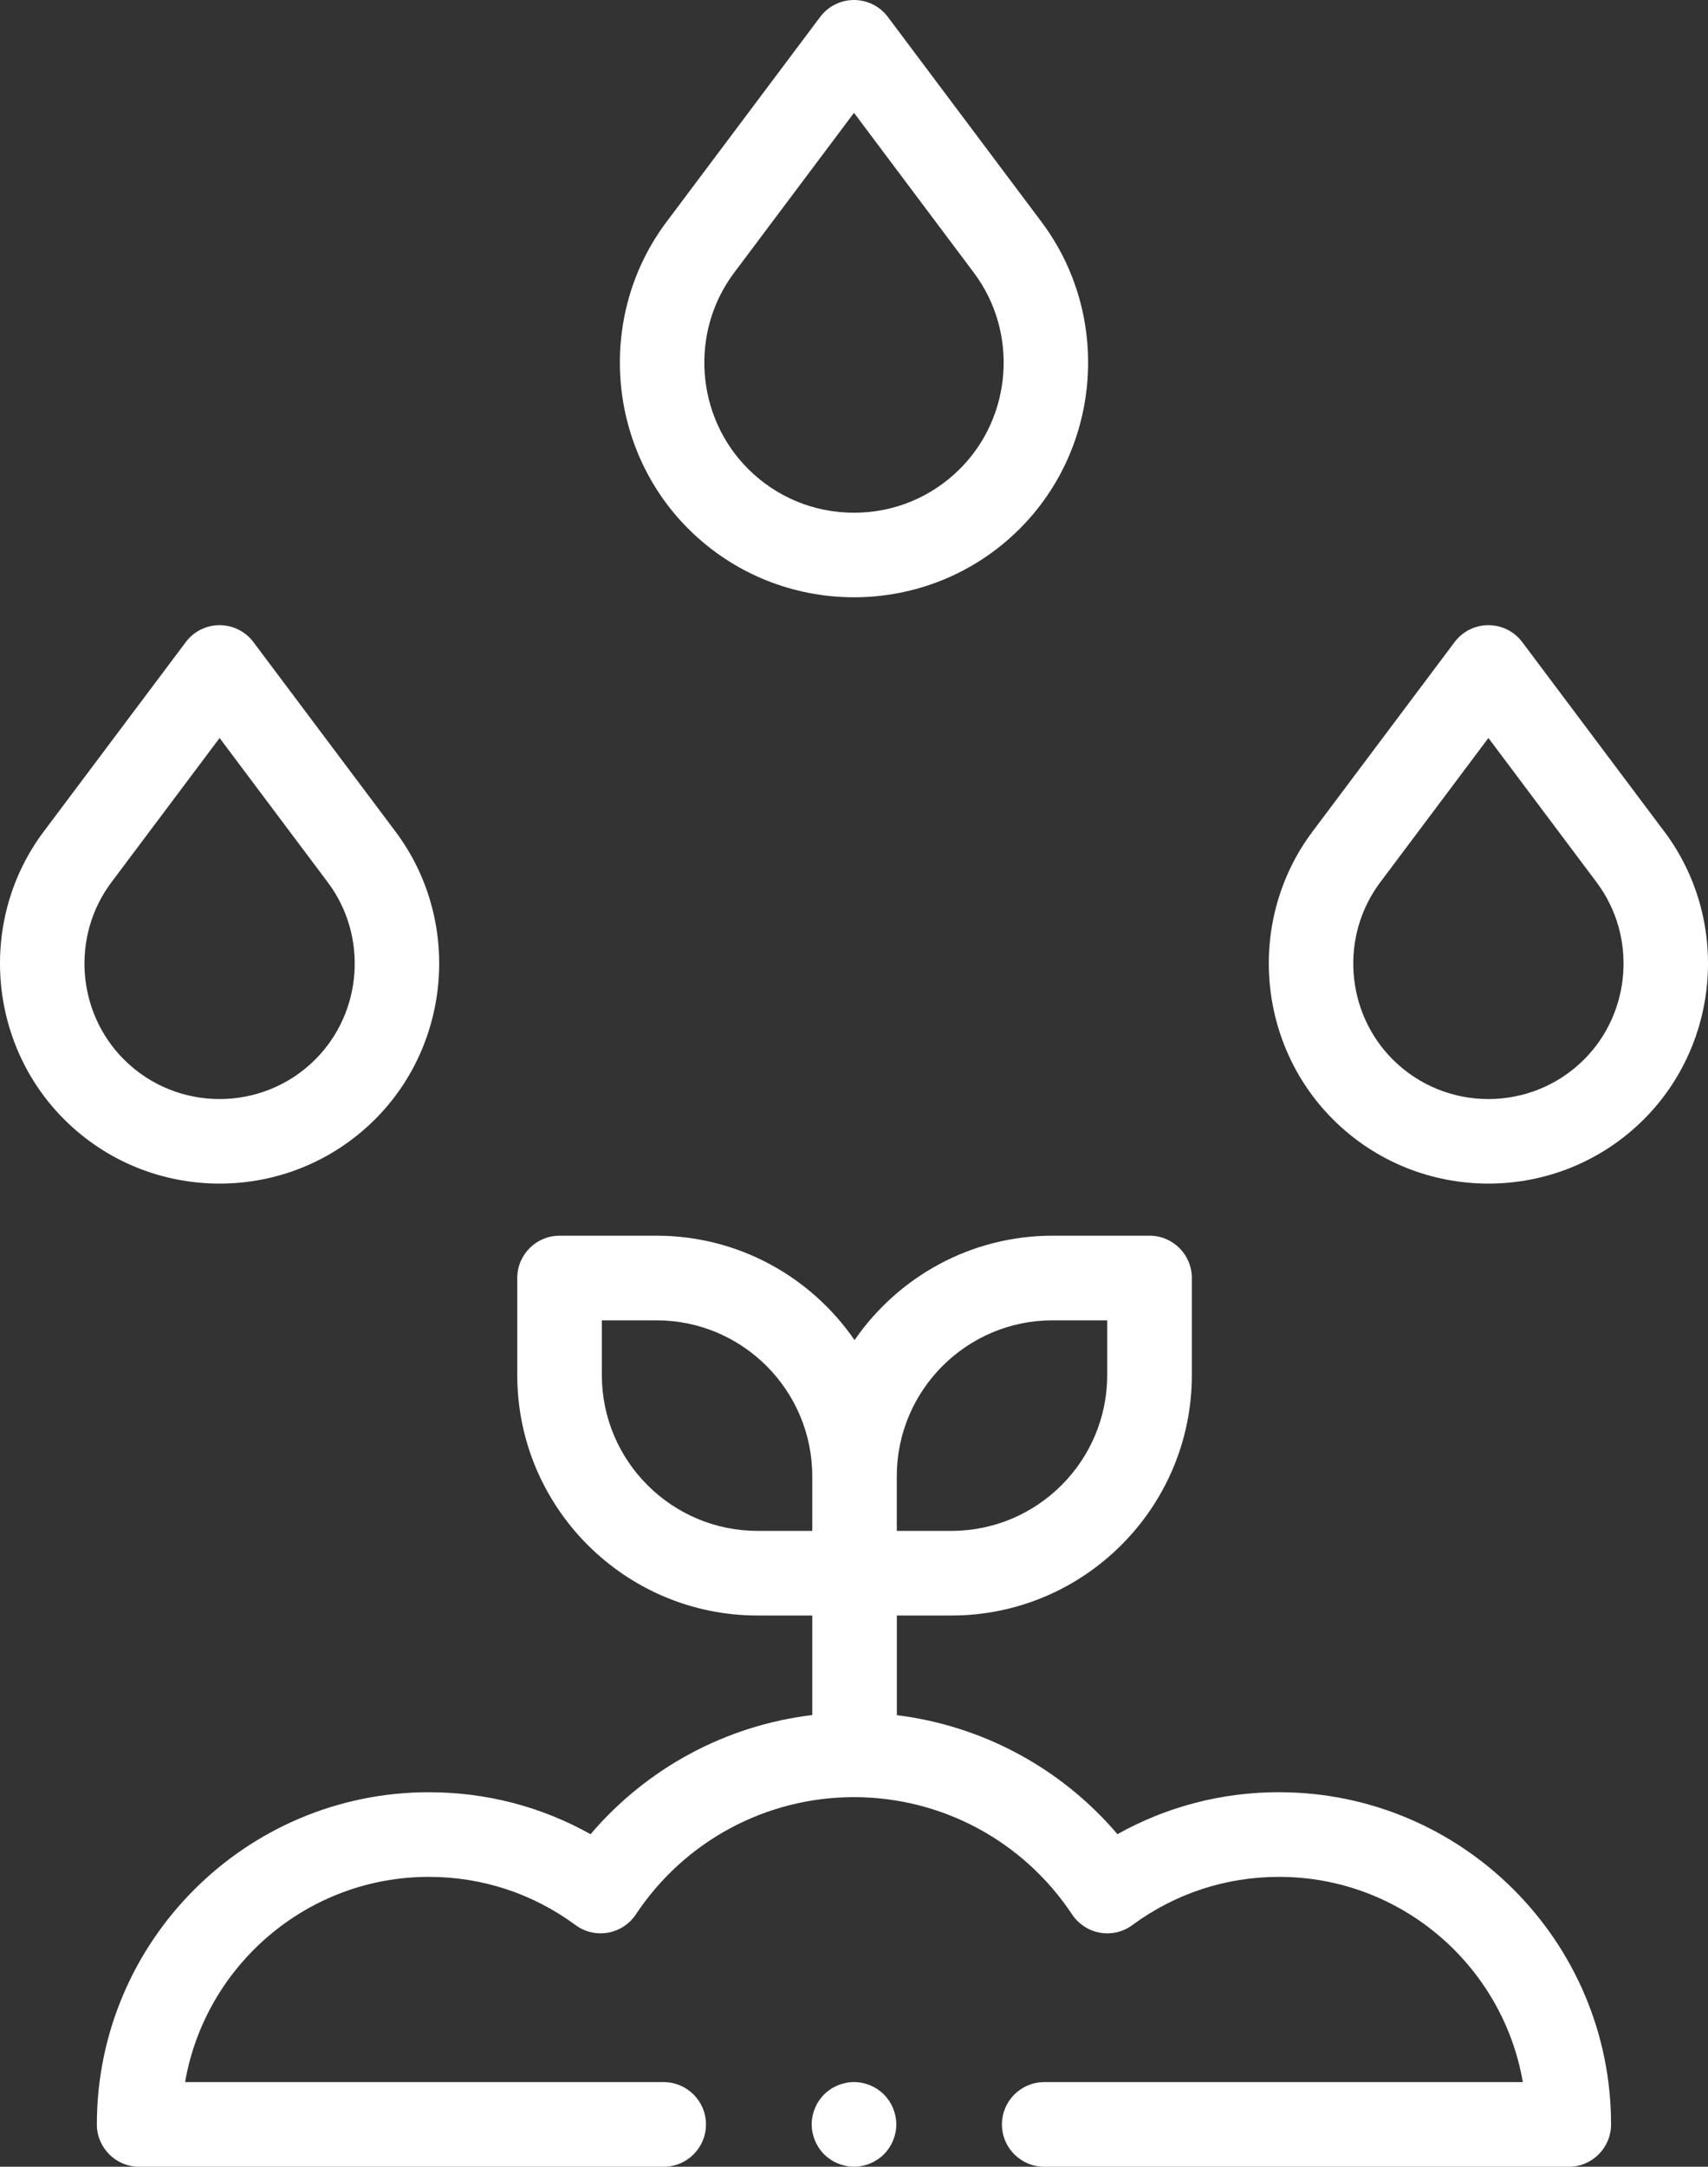
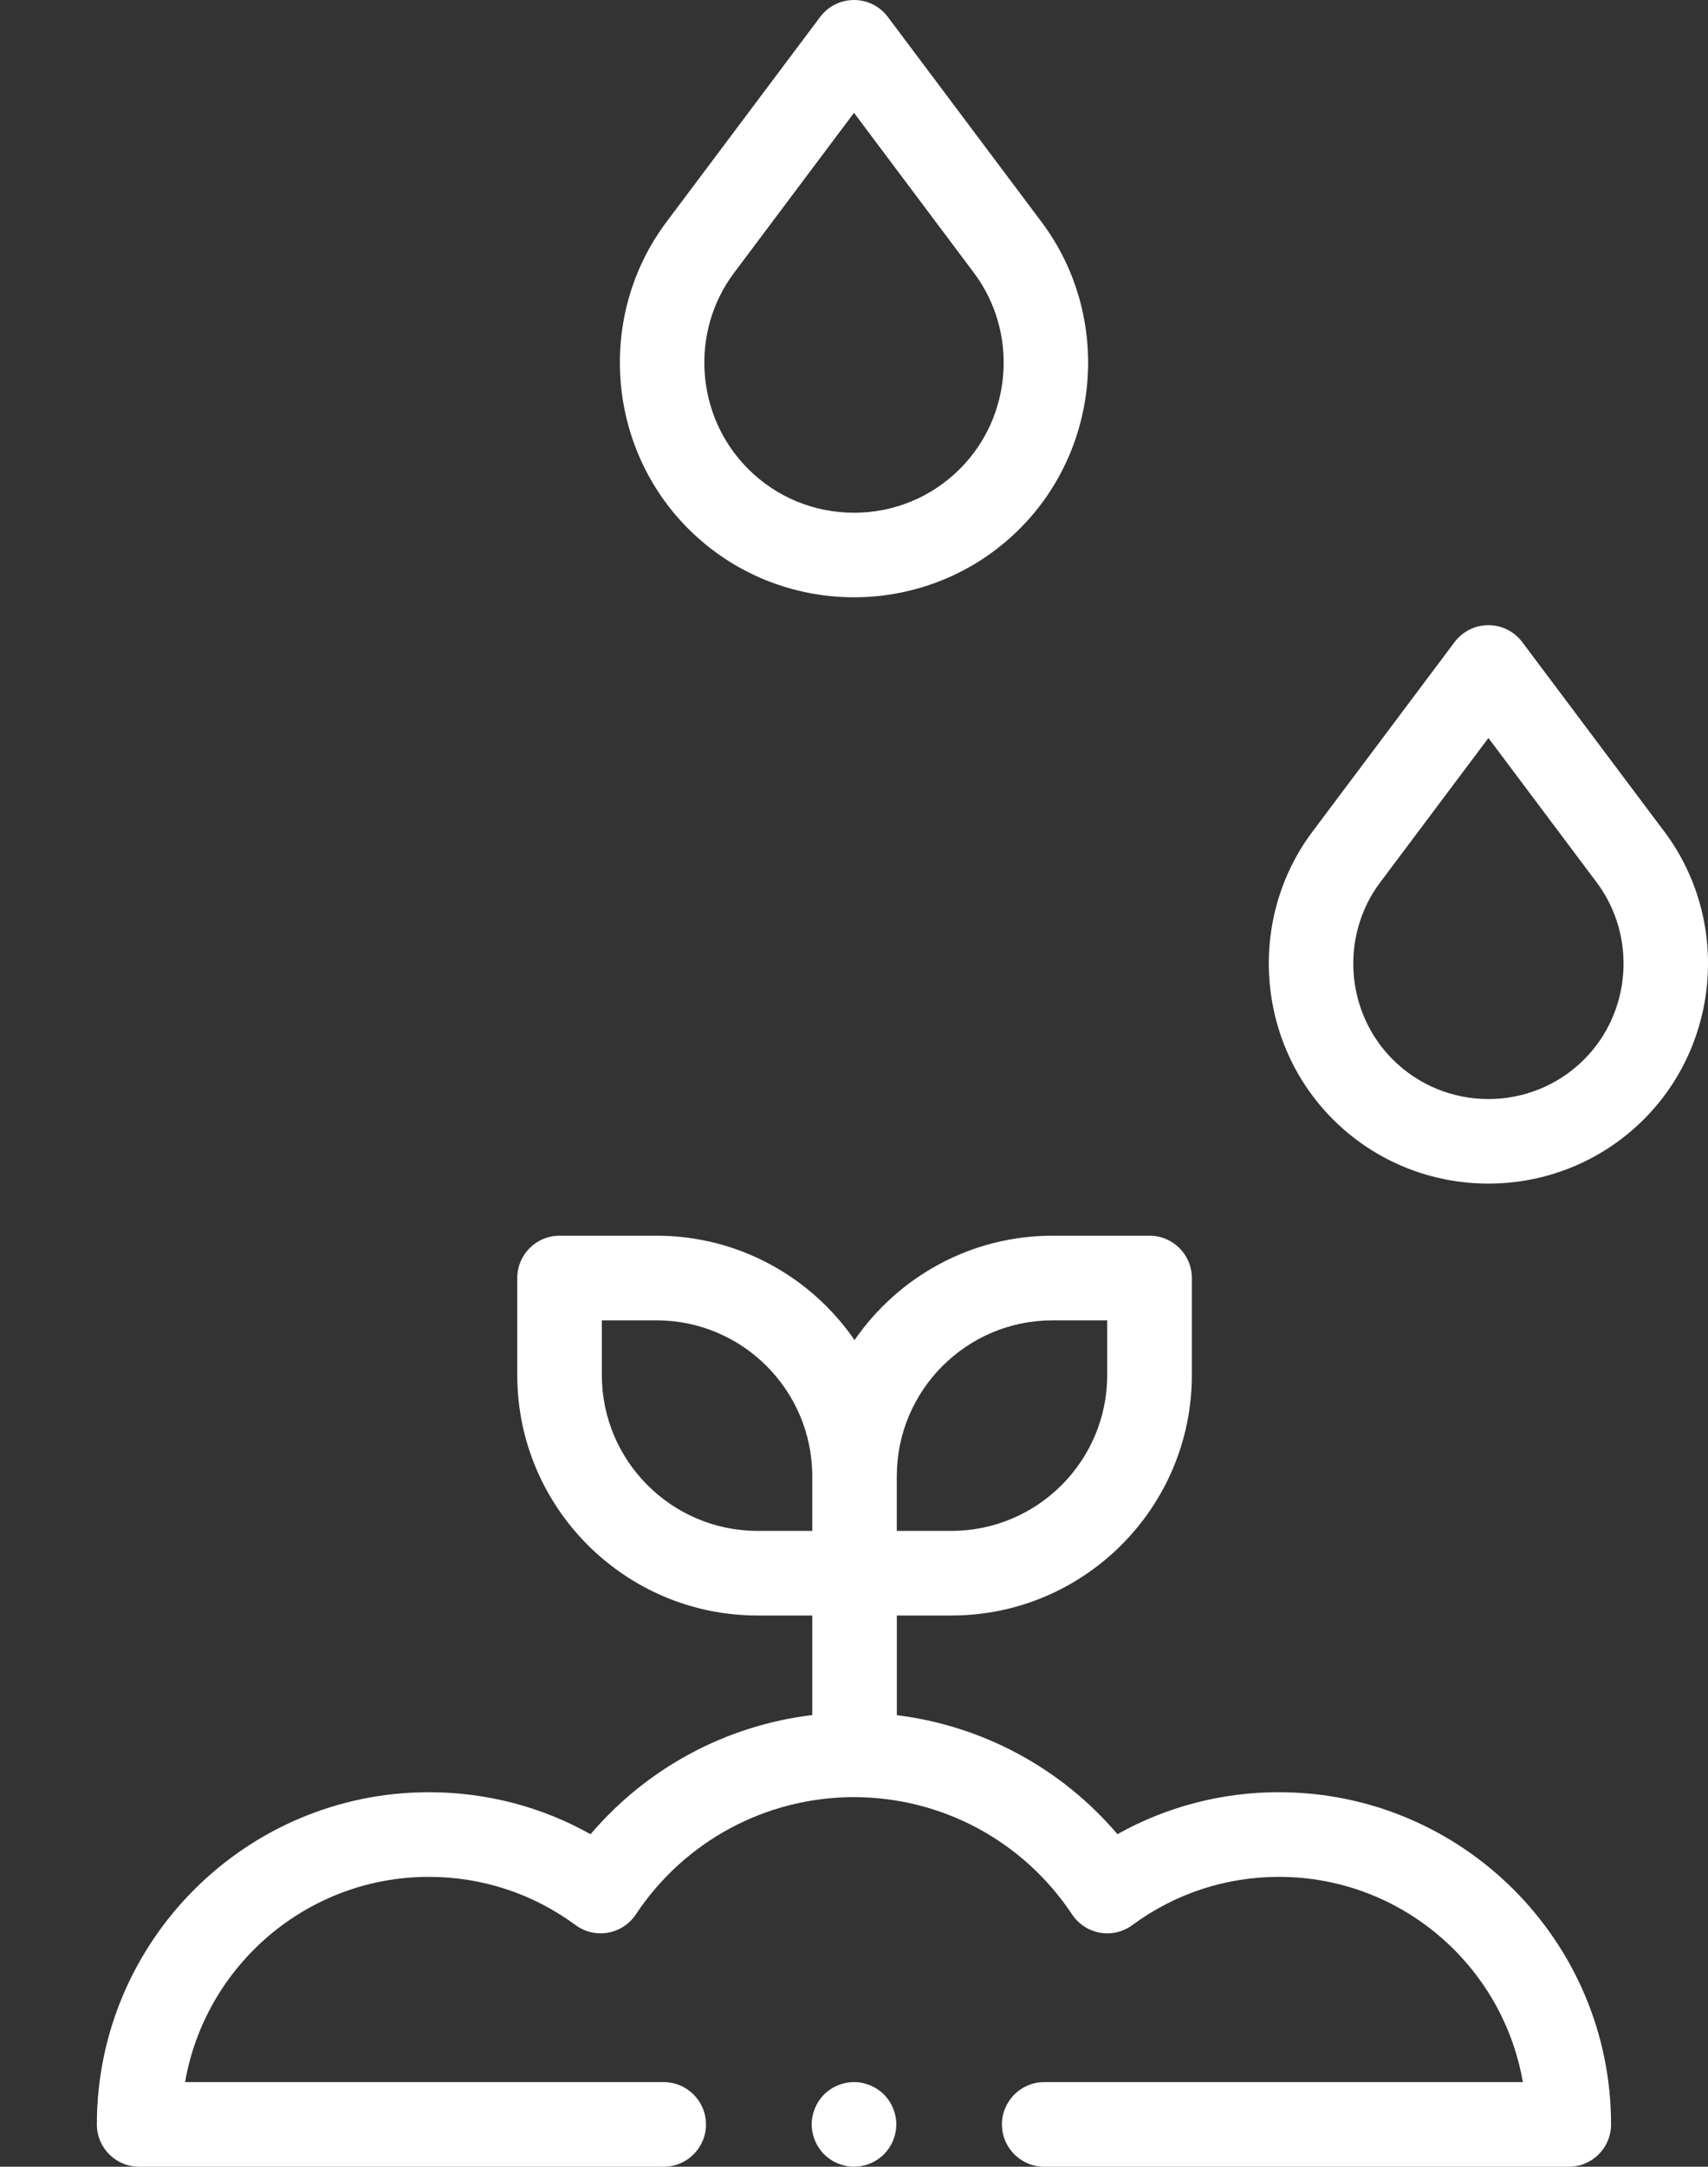
<svg xmlns="http://www.w3.org/2000/svg" id="Capa_2" data-name="Capa 2" viewBox="0 0 403.84 512">
  <rect x="0" y="0" width="403.84" height="512" fill="#333333" stroke="none" />
  <defs>
    <style>
      .cls-1 {
        fill: #fff;
        stroke-width: 0px;
      }
    </style>
  </defs>
  <g id="BG">
    <g>
      <path class="cls-1" d="M302.44,423.5c-13.55,0-26.59,3.41-38.23,9.92-13.29-15.6-31.87-25.61-52.16-28.12v-23.55h12.93c31.33,0,56.82-25.49,56.82-56.82v-22.93c0-5.52-4.48-10-10-10h-22.93c-19.41,0-36.56,9.79-46.82,24.67-10.25-14.89-27.41-24.67-46.82-24.67h-22.93c-5.52,0-10,4.48-10,10v22.93c0,31.33,25.49,56.82,56.82,56.82h12.93v23.52c-20.39,2.46-39.07,12.49-52.42,28.16-11.63-6.52-24.68-9.92-38.23-9.92-43.29,0-78.5,35.21-78.5,78.5,0,5.52,4.48,10,10,10h124.02c5.52,0,10-4.48,10-10s-4.48-10-10-10H43.76c4.76-27.51,28.8-48.5,57.64-48.5,12.58,0,24.57,3.94,34.68,11.39,2.2,1.63,4.98,2.28,7.67,1.8,2.7-.48,5.08-2.04,6.59-4.32,11.52-17.35,30.8-27.71,51.57-27.71s40.05,10.36,51.57,27.71c1.52,2.28,3.9,3.84,6.59,4.32,2.7.48,5.47-.17,7.67-1.8,10.11-7.45,22.1-11.39,34.68-11.39,28.85,0,52.89,20.99,57.64,48.5h-113.16c-5.52,0-10,4.48-10,10s4.48,10,10,10h124.02c5.52,0,10-4.48,10-10,0-43.29-35.21-78.5-78.5-78.5h0ZM248.86,312h12.93v12.93c0,20.3-16.52,36.82-36.82,36.82h-12.93v-12.93c0-20.3,16.52-36.82,36.82-36.82h0ZM142.3,324.93v-12.93h12.93c20.3,0,36.82,16.52,36.82,36.82v12.93h-12.93c-20.3,0-36.82-16.52-36.82-36.82h0Z" />
      <path class="cls-1" d="M201.92,141.14c14.2,0,28.39-5.4,39.2-16.21,19.38-19.38,21.6-50.54,5.15-72.47L209.92,4c-1.89-2.52-4.85-4-8-4s-6.11,1.48-8,4l-36.35,48.46c-16.45,21.93-14.24,53.08,5.15,72.47,10.81,10.81,25.01,16.21,39.2,16.21h0ZM173.57,64.46l28.35-37.8,28.35,37.8c10.52,14.02,9.1,33.93-3.29,46.32-6.69,6.69-15.59,10.38-25.06,10.38s-18.37-3.69-25.06-10.38c-12.39-12.39-13.81-32.31-3.29-46.32h0Z" />
-       <path class="cls-1" d="M88.69,264.49c18.18-18.18,20.26-47.4,4.83-67.97l-33.6-44.79c-1.89-2.52-4.85-4-8-4s-6.11,1.48-8,4l-33.6,44.79c-15.43,20.57-13.35,49.79,4.83,67.97,10.14,10.14,23.45,15.2,36.77,15.2s26.63-5.07,36.77-15.21ZM26.32,208.52l25.6-34.13,25.6,34.13c9.49,12.66,8.22,30.64-2.97,41.83h0c-12.48,12.48-32.78,12.48-45.26,0-11.19-11.19-12.46-29.17-2.97-41.83Z" />
      <path class="cls-1" d="M393.52,196.52l-33.6-44.79c-1.89-2.52-4.85-4-8-4s-6.11,1.48-8,4l-33.6,44.79c-15.43,20.57-13.35,49.79,4.83,67.97,10.14,10.14,23.45,15.2,36.77,15.2s26.63-5.07,36.77-15.21c18.18-18.18,20.26-47.4,4.83-67.97h0ZM374.55,250.35c-12.48,12.48-32.78,12.48-45.26,0-11.19-11.19-12.46-29.17-2.97-41.83l25.6-34.13,25.6,34.13c9.49,12.66,8.22,30.64-2.97,41.83h0Z" />
      <path class="cls-1" d="M201.92,492c-2.63,0-5.21,1.07-7.07,2.93-1.86,1.86-2.93,4.44-2.93,7.07s1.07,5.21,2.93,7.07c1.86,1.86,4.44,2.93,7.07,2.93s5.21-1.07,7.07-2.93c1.86-1.86,2.93-4.44,2.93-7.07s-1.07-5.21-2.93-7.07-4.44-2.93-7.07-2.93Z" />
    </g>
  </g>
</svg>